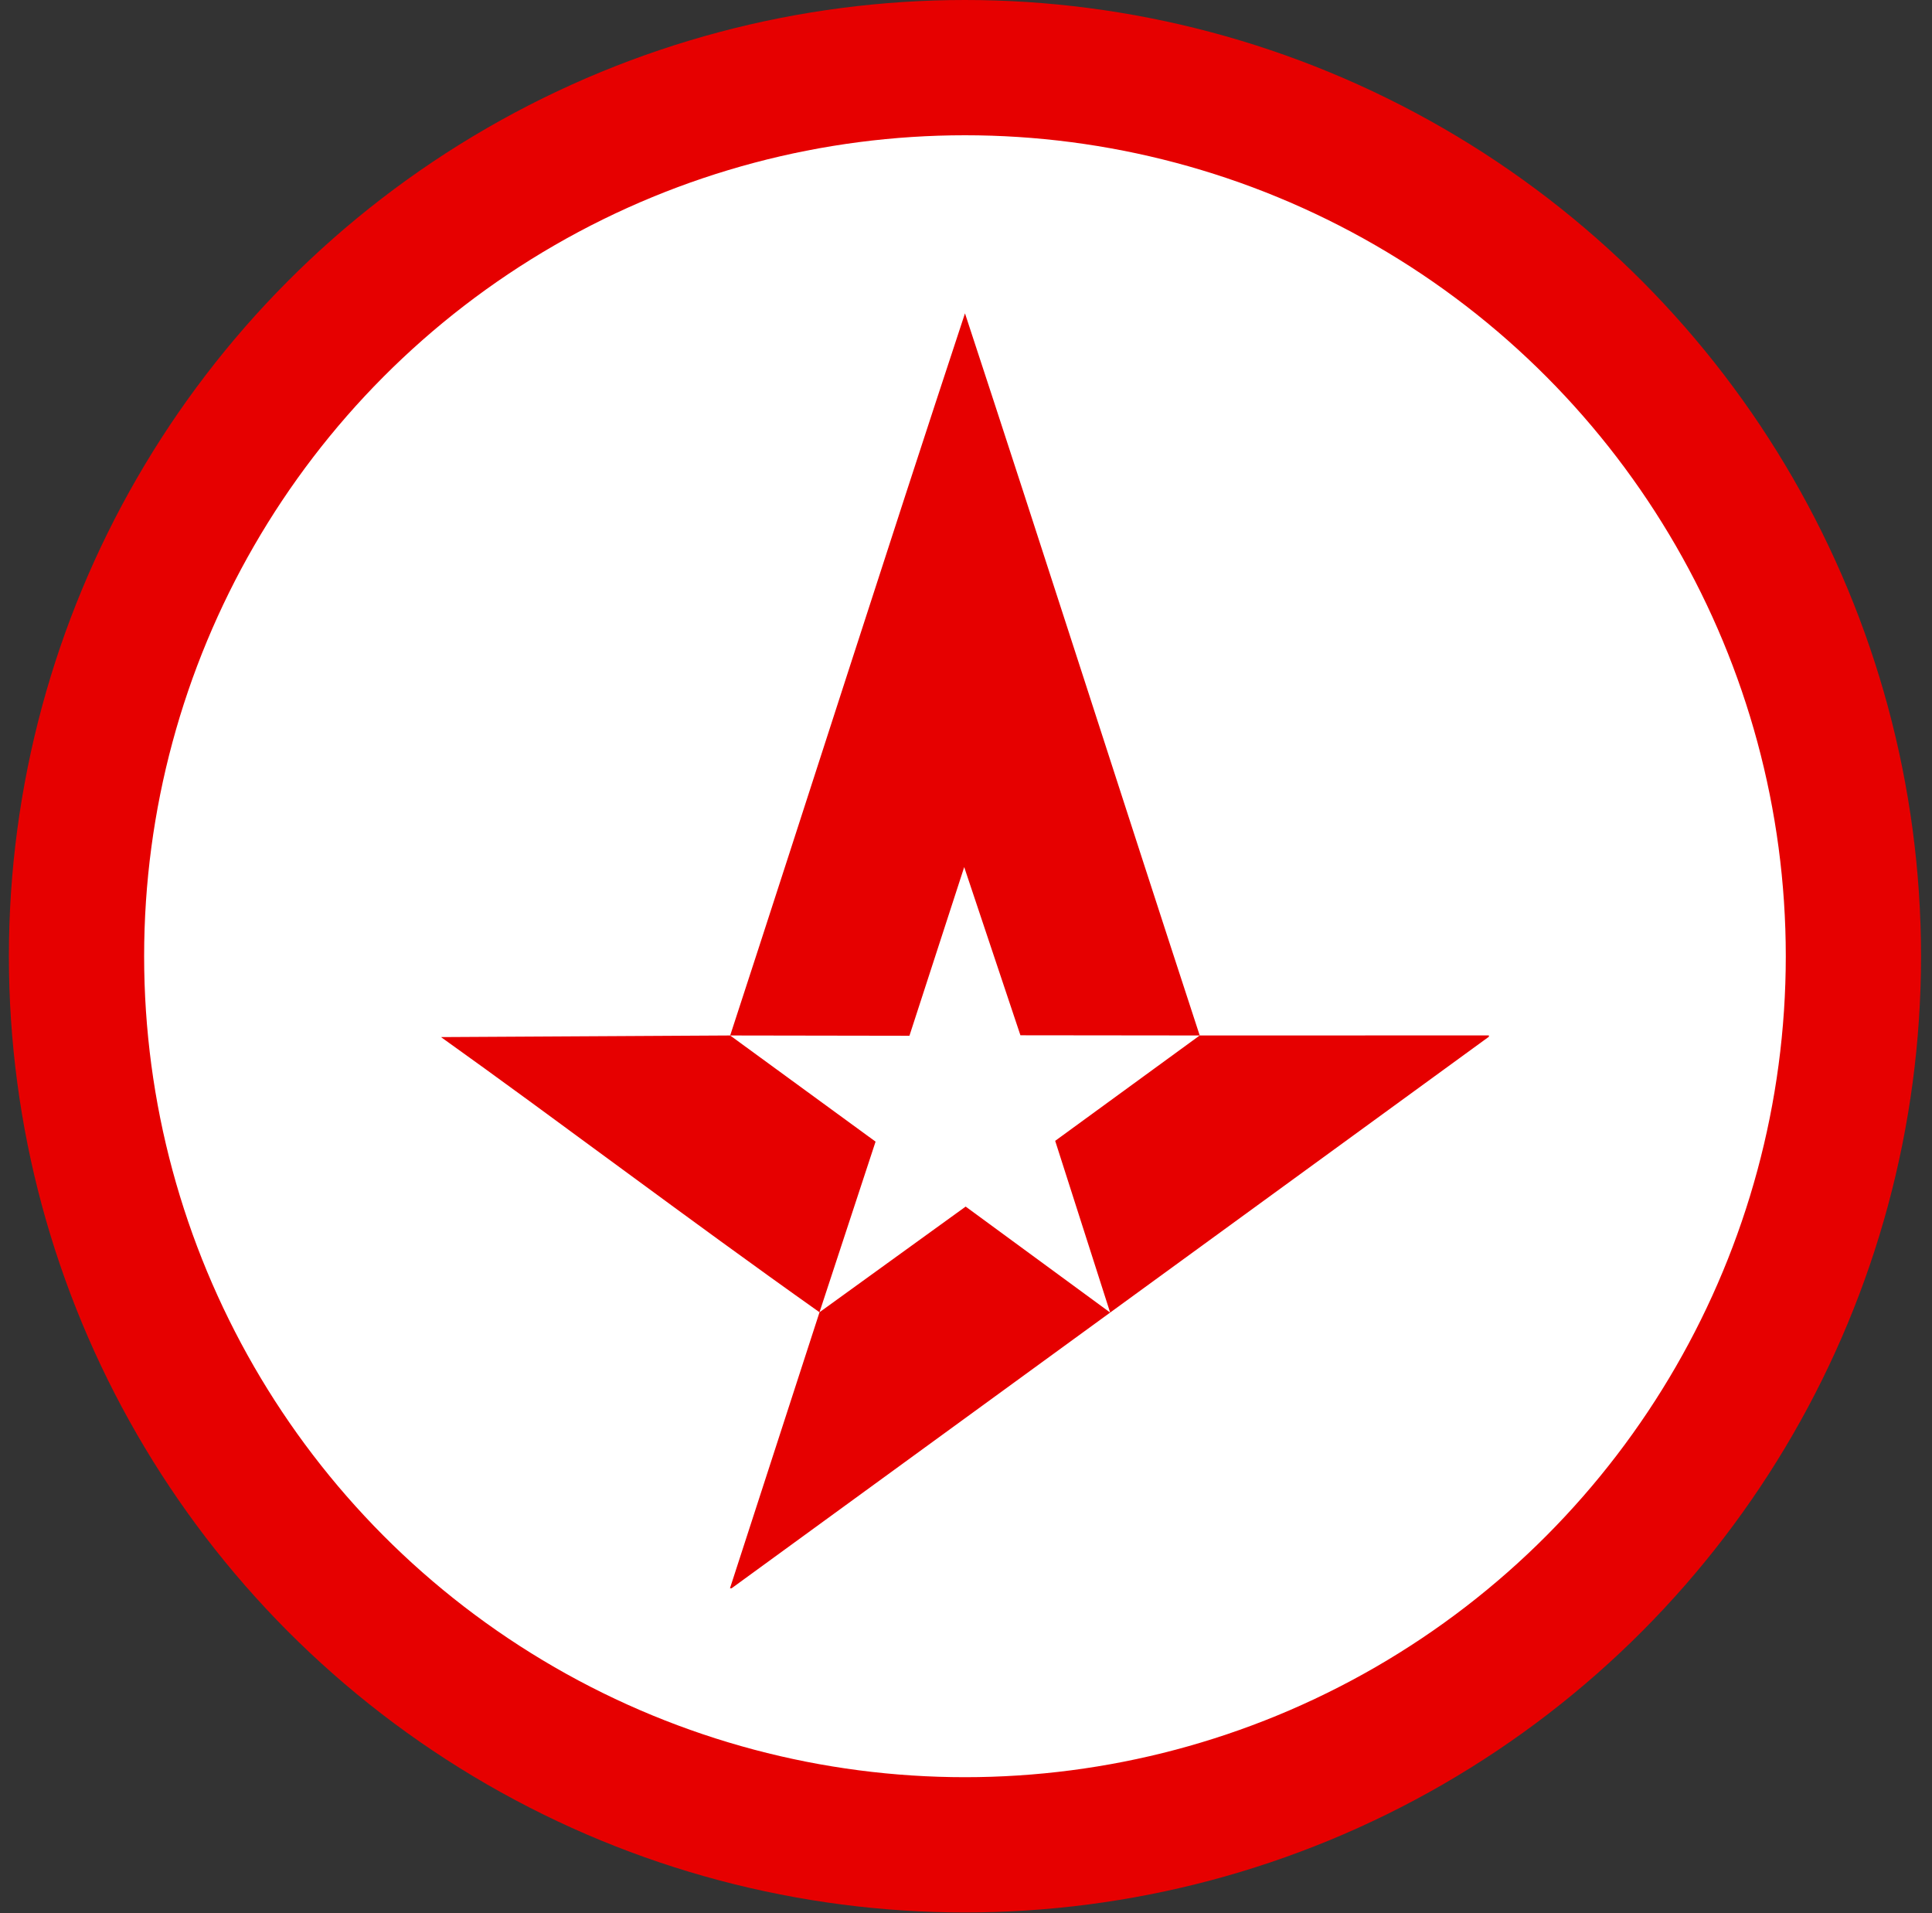
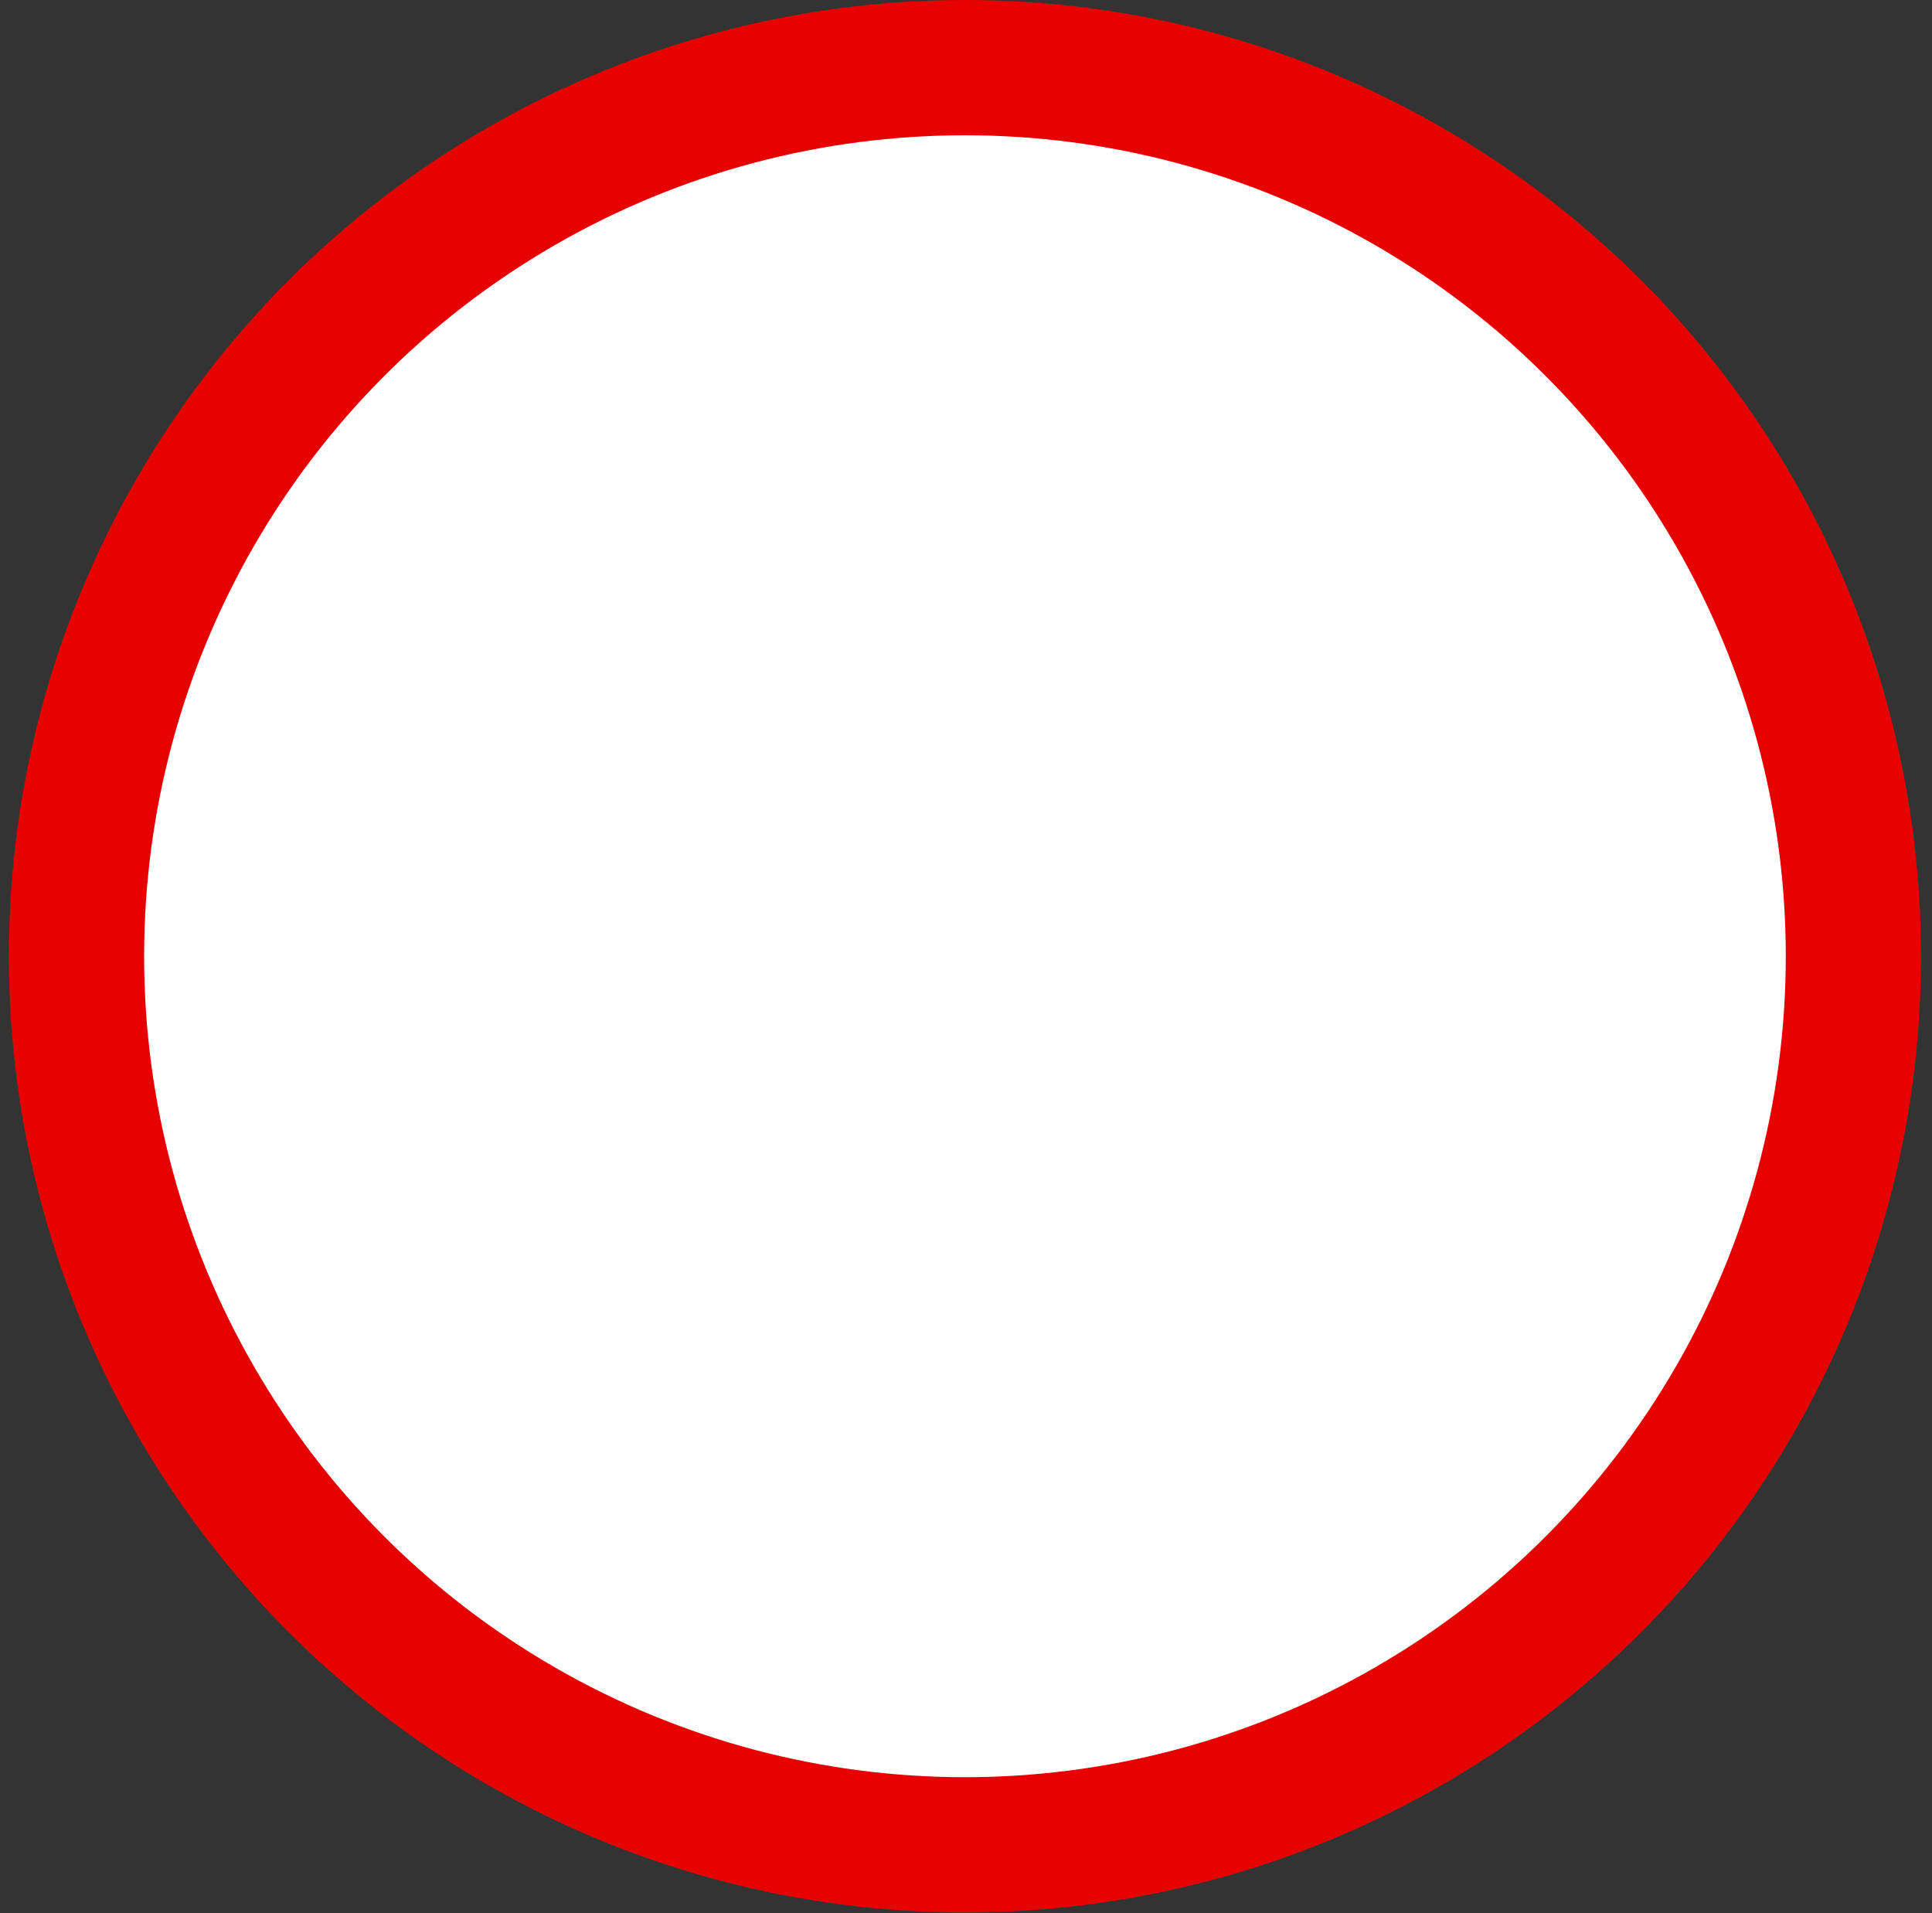
<svg xmlns="http://www.w3.org/2000/svg" width="100" height="99" viewBox="0 0 100 99" fill="none">
  <rect x="0" y="0" width="100" height="99" fill="#333333" stroke="none" />
  <circle cx="49.946" cy="49.486" r="45.986" fill="white" stroke="#E60000" stroke-width="7" />
-   <path d="M49.947 16.216C45.84 28.654 41.861 41.136 37.794 53.587L22.826 53.671C28.684 57.849 35.534 63.038 42.418 67.911L37.783 82.196H37.866L77.065 53.652V53.584L62.097 53.587C58.024 41.136 54.039 28.657 49.947 16.216ZM49.907 44.873L52.817 53.577L62.096 53.587L54.616 59.04L57.461 67.926L49.982 62.442L42.417 67.911L45.319 59.081L37.793 53.587L47.072 53.602L49.907 44.873Z" fill="#E60000" />
</svg>